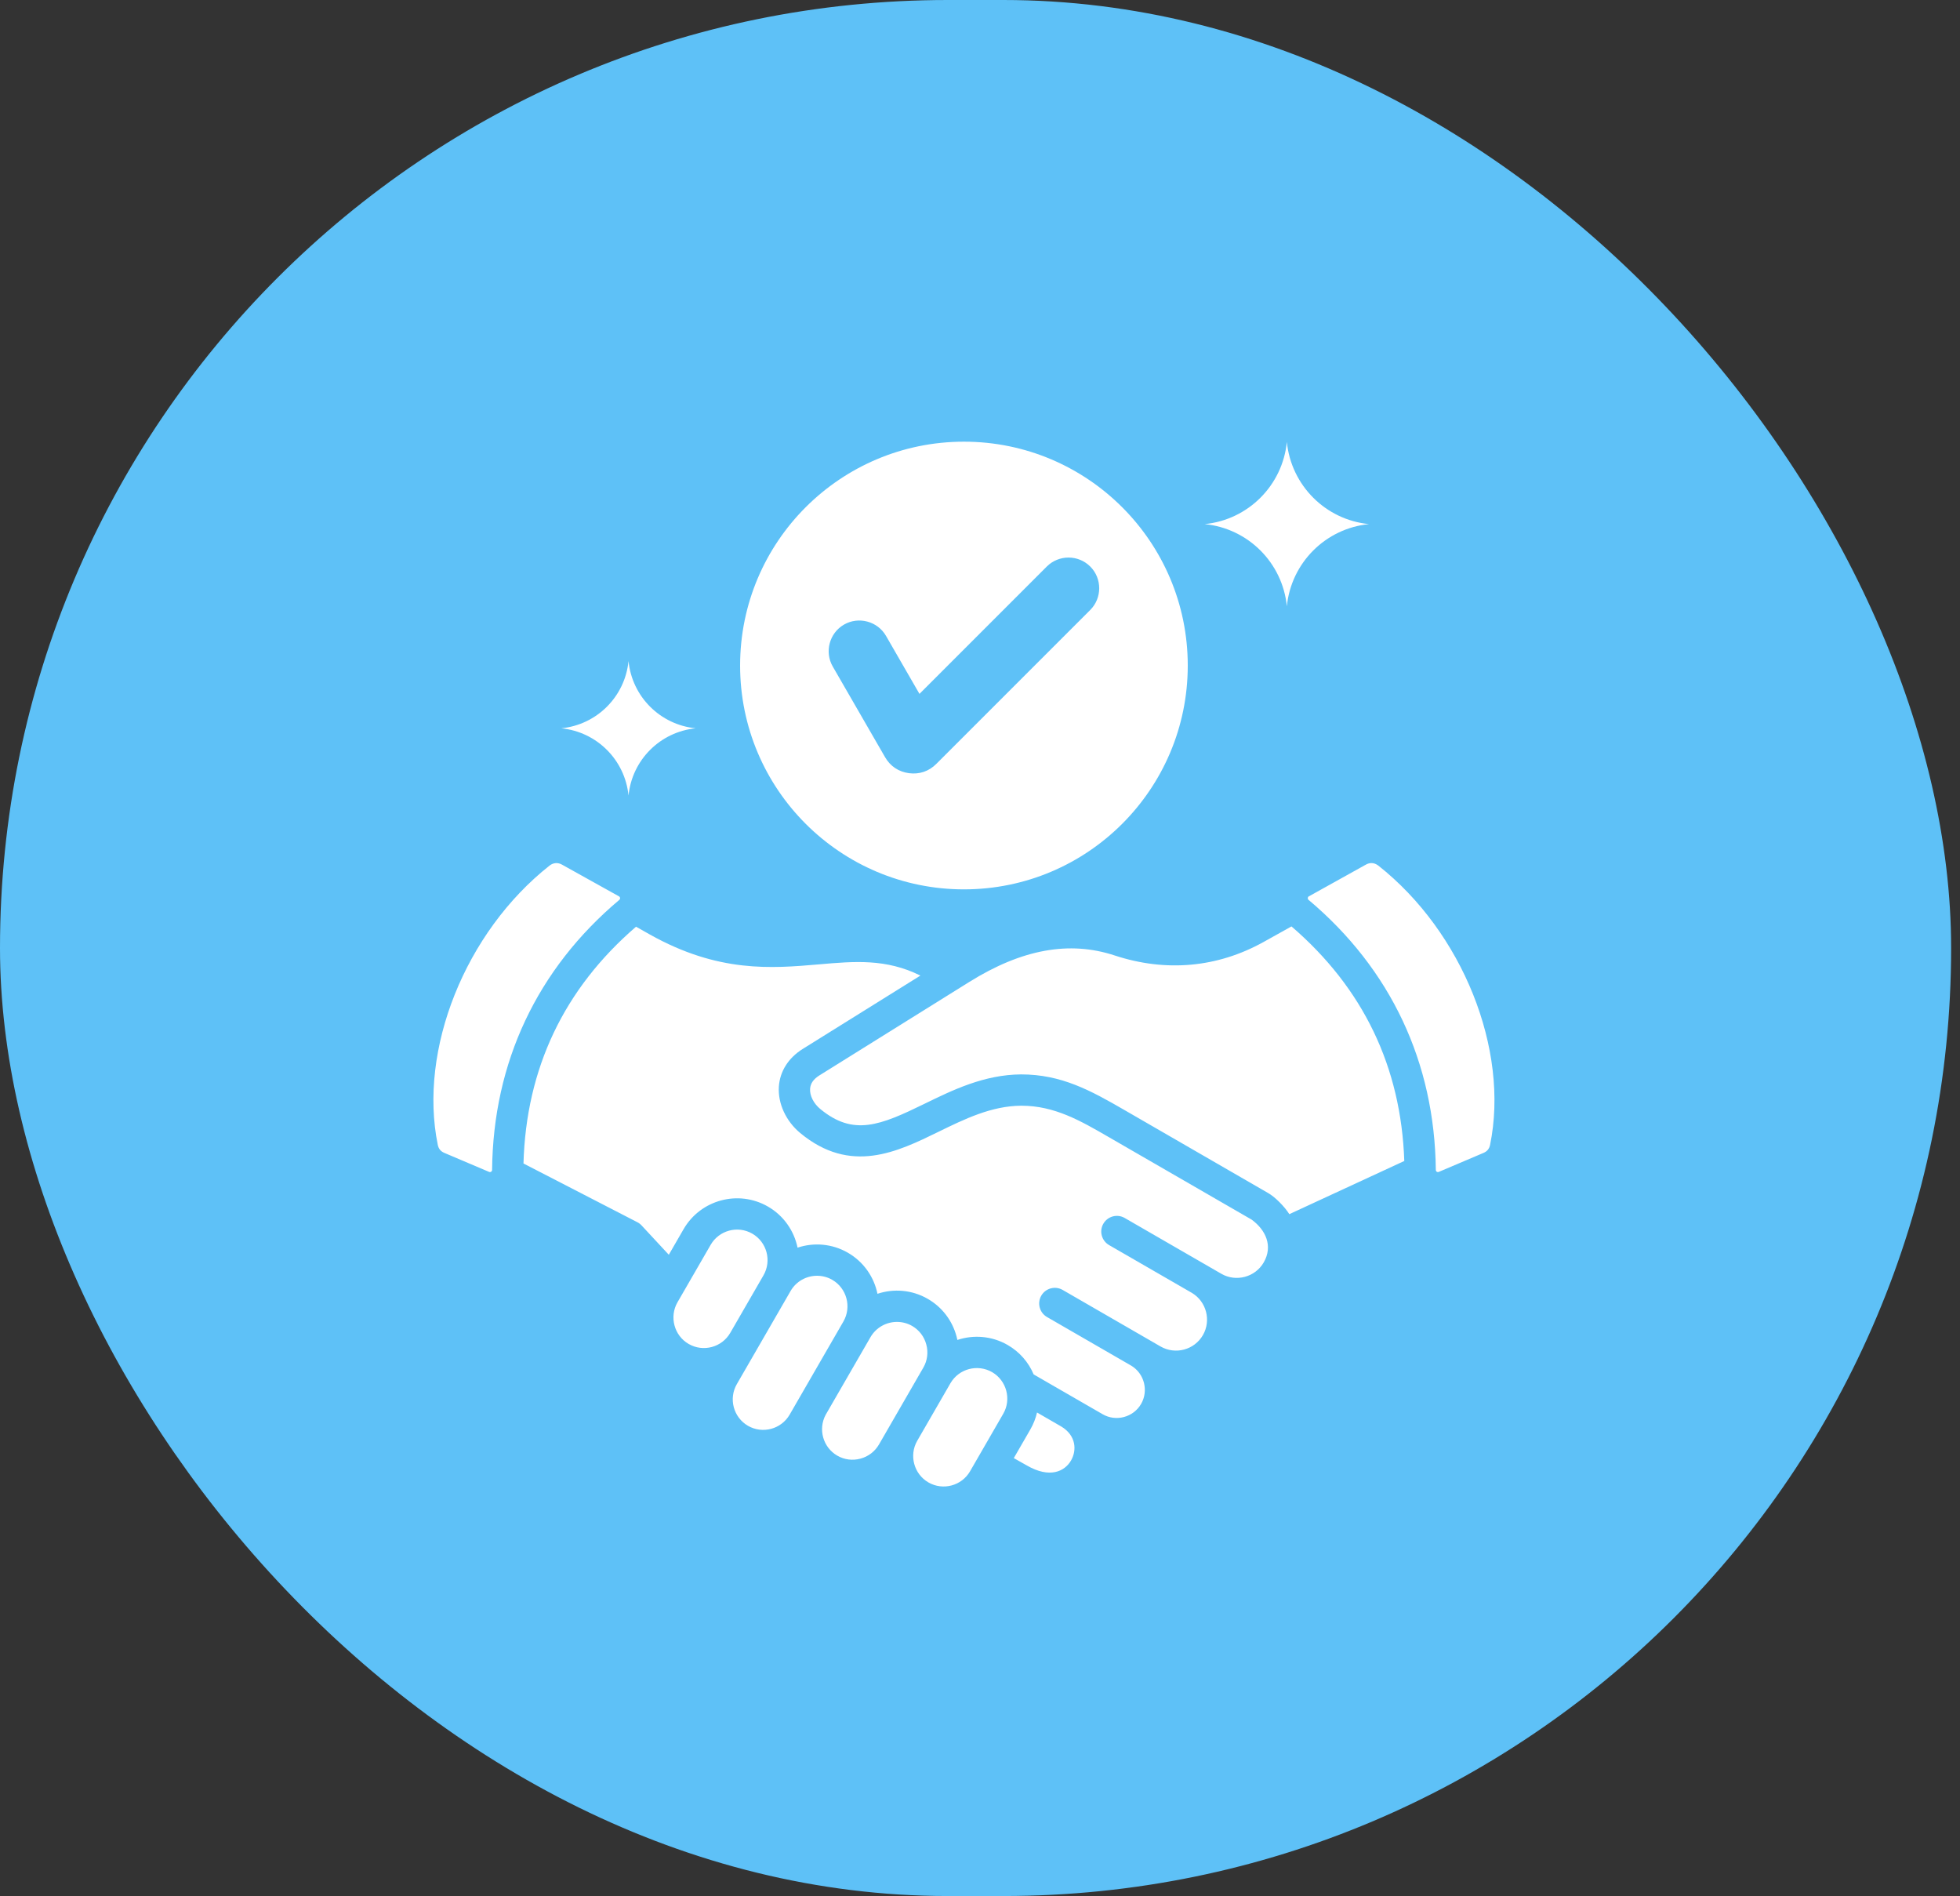
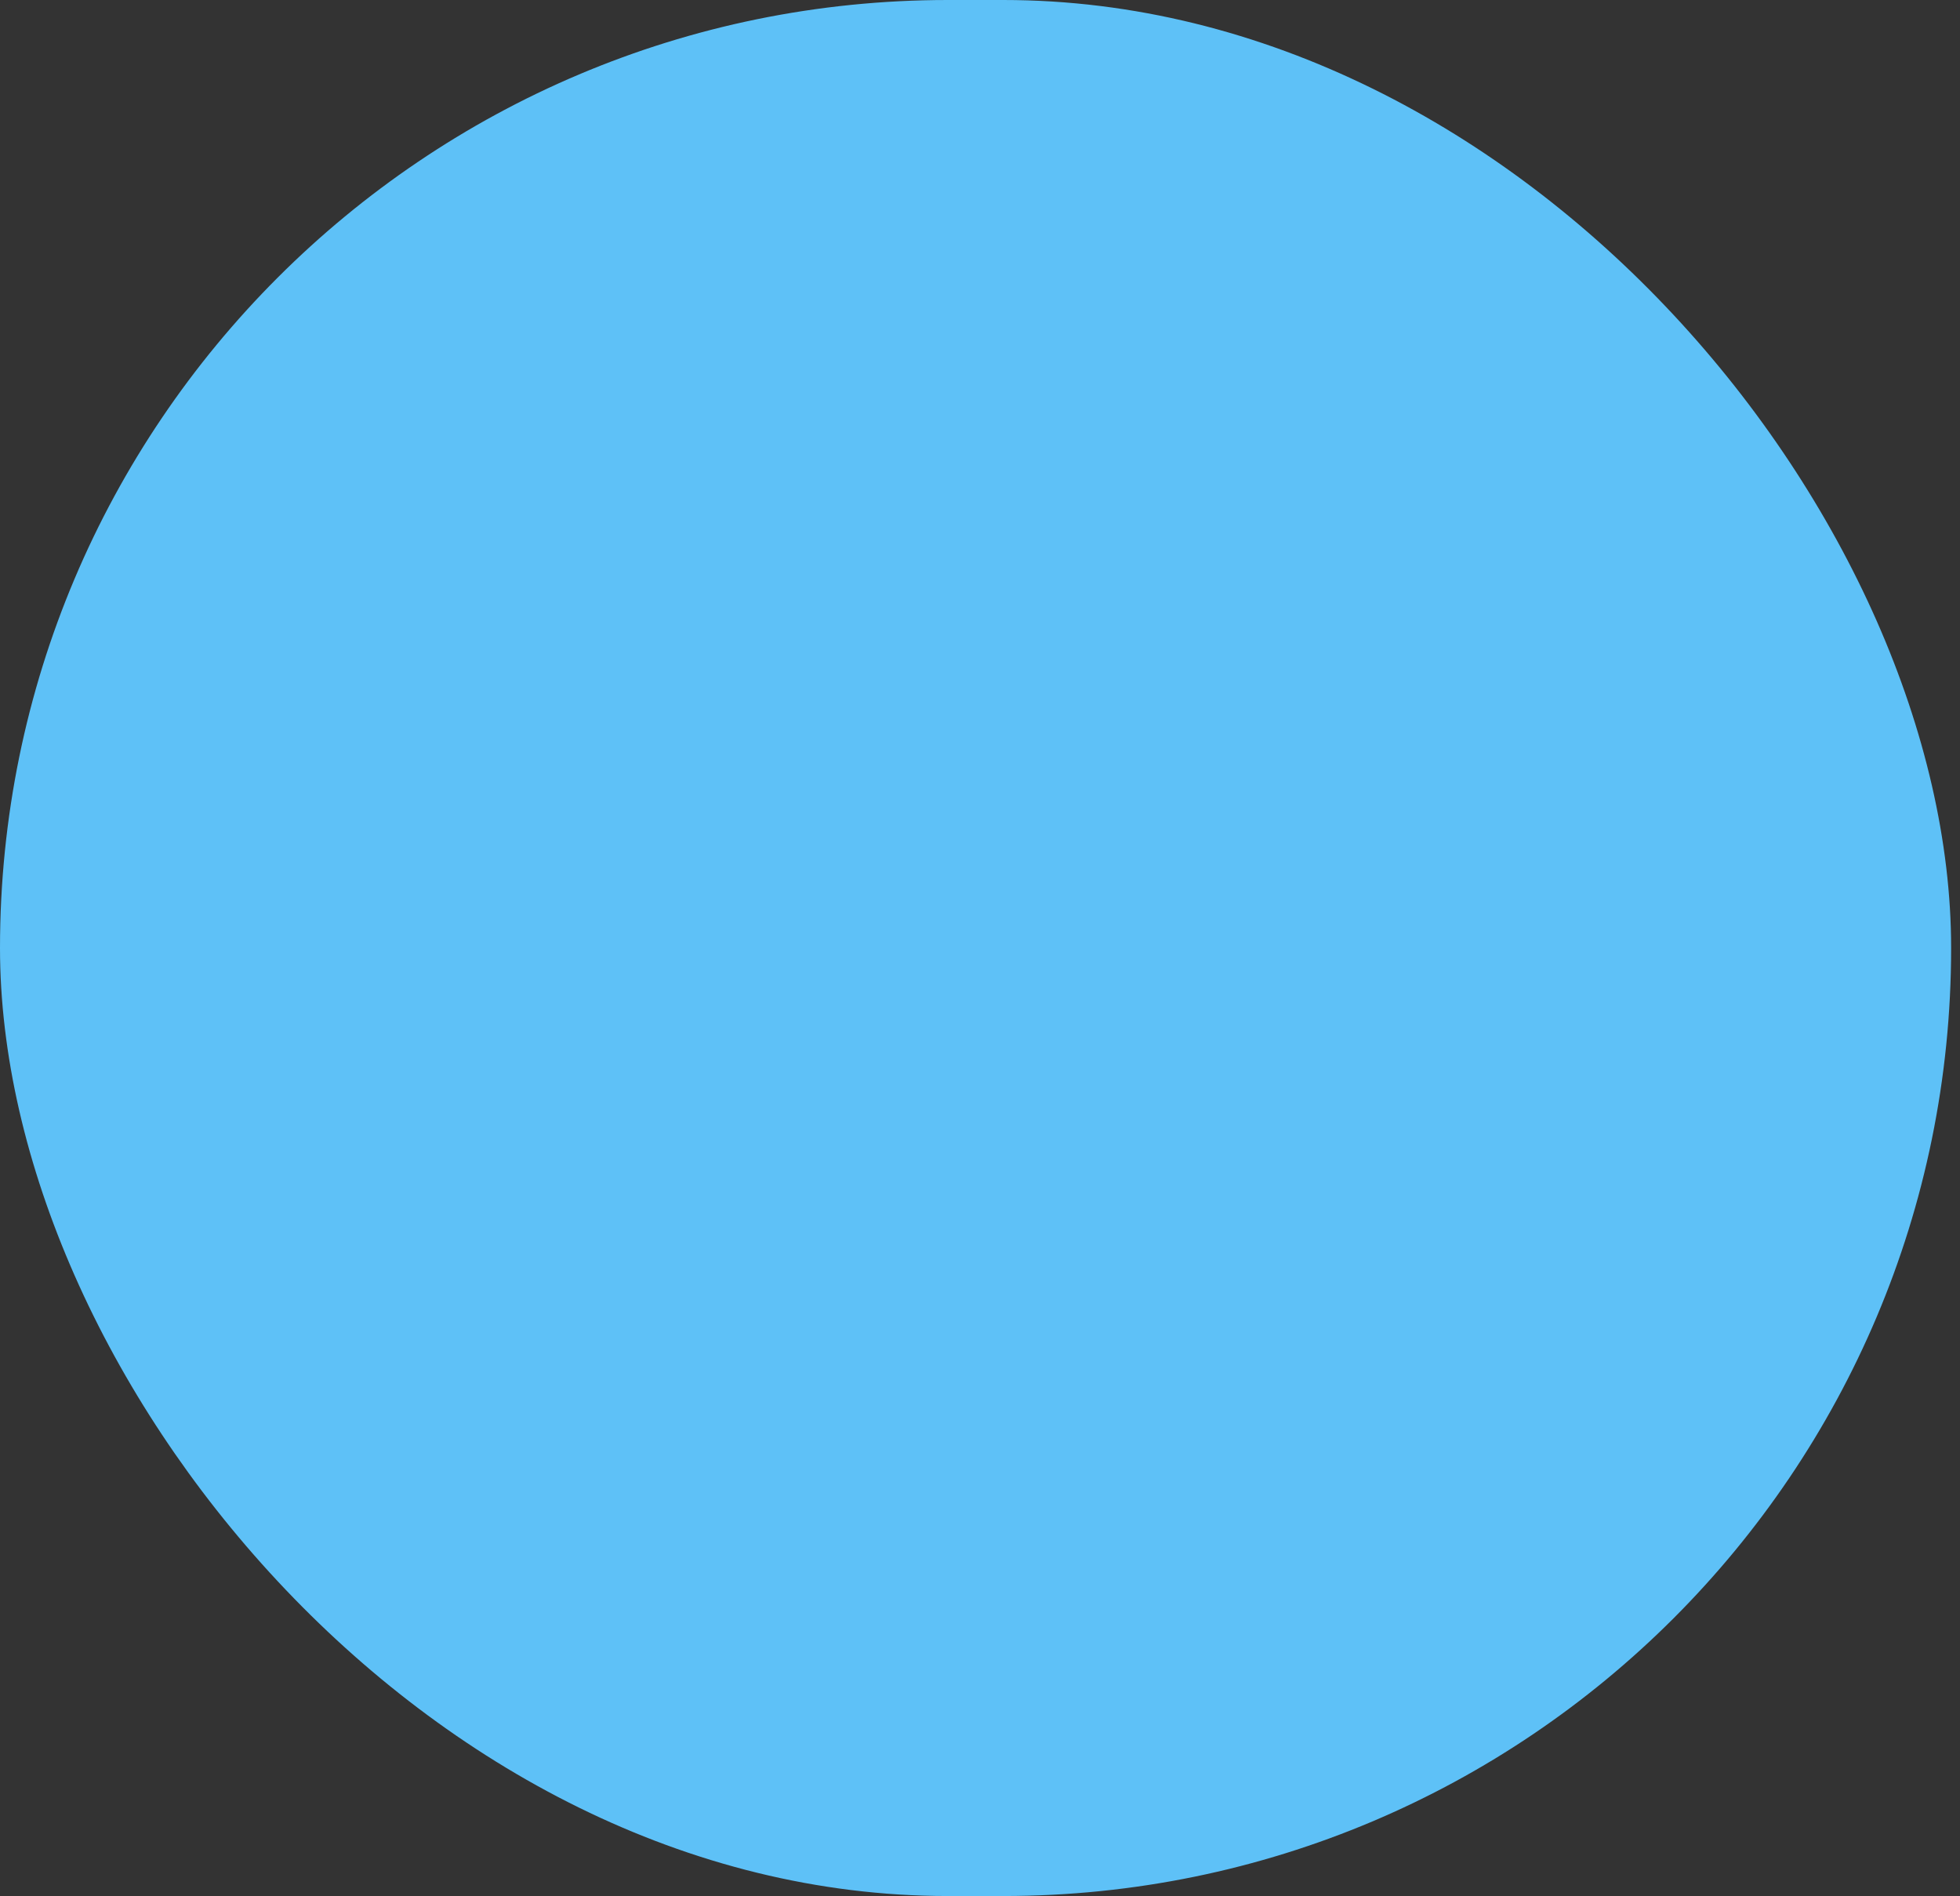
<svg xmlns="http://www.w3.org/2000/svg" width="61" height="59" viewBox="0 0 61 59" fill="none">
  <rect x="0" y="0" width="61" height="59" fill="#333333" stroke="none" />
  <rect width="60.724" height="59" rx="29.5" fill="#5EC1F7" />
  <g clip-path="url(#clip0_49_269)">
-     <path fill-rule="evenodd" clip-rule="evenodd" d="M23.761 39.686L22.729 41.473C22.468 41.927 21.886 42.083 21.433 41.821C20.981 41.561 20.825 40.975 21.085 40.524L22.117 38.737C22.379 38.283 22.961 38.127 23.414 38.389C23.867 38.651 24.023 39.233 23.761 39.686V39.686ZM25.901 39.825C25.752 39.739 25.589 39.699 25.428 39.699C25.1 39.699 24.78 39.869 24.605 40.173L22.932 43.071C22.67 43.524 22.827 44.106 23.279 44.368C23.732 44.629 24.314 44.474 24.576 44.02L26.249 41.122C26.51 40.669 26.354 40.087 25.901 39.825L25.901 39.825ZM19.273 28.003C19.311 27.97 19.306 27.915 19.262 27.891L17.488 26.904C17.36 26.833 17.221 26.844 17.105 26.934C14.482 29.003 13.018 32.659 13.625 35.626C13.649 35.746 13.715 35.827 13.828 35.875L15.22 36.466C15.267 36.486 15.315 36.455 15.315 36.404C15.349 33.059 16.717 30.154 19.273 28.003V28.003ZM28.829 41.839C28.764 41.592 28.607 41.388 28.389 41.261C28.24 41.175 28.076 41.135 27.916 41.135C27.588 41.135 27.268 41.305 27.092 41.609L25.697 44.025C25.456 44.475 25.614 45.04 26.059 45.297C26.277 45.423 26.533 45.456 26.779 45.39C27.025 45.324 27.229 45.167 27.356 44.949L28.736 42.558C28.862 42.34 28.896 42.084 28.829 41.839ZM38.954 37.952L34.504 35.382C33.634 34.879 32.824 34.407 31.785 34.407C30.858 34.412 30.018 34.823 29.206 35.22C27.925 35.846 26.473 36.555 24.905 35.257C24.46 34.888 24.206 34.336 24.24 33.814C24.272 33.336 24.537 32.918 24.987 32.638L28.645 30.358C27.577 29.827 26.594 29.912 25.485 30.009C24.019 30.135 22.358 30.28 20.213 29.073L19.795 28.837C17.552 30.77 16.374 33.248 16.292 36.205L19.831 38.03C19.882 38.055 19.927 38.089 19.965 38.13L20.815 39.045L21.274 38.25C21.804 37.332 22.982 37.016 23.901 37.546C24.395 37.831 24.714 38.304 24.822 38.824C25.325 38.657 25.894 38.697 26.388 38.982C26.882 39.267 27.202 39.74 27.309 40.26C27.812 40.093 28.382 40.133 28.875 40.418C29.319 40.674 29.636 41.089 29.77 41.586C29.779 41.623 29.788 41.659 29.796 41.696C30.299 41.529 30.869 41.569 31.363 41.854C31.728 42.066 32.009 42.385 32.17 42.769L34.316 44.007C34.732 44.249 35.274 44.104 35.514 43.687C35.75 43.278 35.616 42.747 35.213 42.5L32.586 40.983C32.353 40.849 32.273 40.551 32.407 40.318C32.542 40.085 32.84 40.006 33.073 40.14C34.088 40.726 35.104 41.313 36.119 41.899C36.58 42.165 37.172 42.007 37.438 41.545C37.701 41.091 37.546 40.5 37.095 40.232L34.517 38.744C34.285 38.609 34.204 38.312 34.339 38.079C34.474 37.846 34.771 37.766 35.004 37.901C36.006 38.48 37.009 39.059 38.011 39.637C38.47 39.902 39.065 39.743 39.33 39.284C39.624 38.775 39.395 38.274 38.954 37.952V37.952ZM42.895 26.934C42.829 26.884 42.757 26.857 42.683 26.857C42.625 26.857 42.568 26.873 42.512 26.904L40.737 27.891C40.713 27.904 40.705 27.916 40.703 27.944C40.7 27.972 40.705 27.985 40.727 28.003C43.283 30.154 44.651 33.059 44.686 36.404C44.686 36.455 44.733 36.486 44.78 36.466L46.172 35.875C46.284 35.828 46.35 35.746 46.375 35.626C46.982 32.659 45.518 29.004 42.895 26.934ZM40.194 28.828L39.324 29.313C37.887 30.112 36.285 30.256 34.692 29.732C33.282 29.267 31.803 29.536 30.168 30.555L25.502 33.464C25.318 33.579 25.223 33.715 25.212 33.88C25.197 34.091 25.321 34.337 25.526 34.507C26.56 35.363 27.393 35.022 28.778 34.345C29.646 33.921 30.63 33.44 31.779 33.433C33.034 33.433 33.941 33.932 34.991 34.539L39.463 37.122C39.69 37.249 39.988 37.559 40.127 37.782L43.705 36.127C43.605 33.199 42.425 30.746 40.194 28.828ZM33.033 44.392L32.275 43.954C32.233 44.137 32.163 44.314 32.067 44.481L31.552 45.373L31.958 45.602C32.67 46.013 33.135 45.79 33.334 45.446C33.515 45.132 33.495 44.672 33.033 44.392H33.033ZM30.876 42.697C30.424 42.439 29.843 42.589 29.579 43.045L28.547 44.833C28.286 45.285 28.442 45.868 28.895 46.13C29.348 46.391 29.93 46.235 30.191 45.782L31.223 43.994C31.485 43.543 31.327 42.959 30.876 42.697ZM23.034 20.71C23.034 16.863 26.153 13.744 30 13.744C33.847 13.744 36.966 16.863 36.966 20.71C36.966 24.557 33.847 27.675 30 27.675C26.153 27.675 23.034 24.557 23.034 20.71ZM25.918 20.742L27.545 23.561C27.708 23.844 27.968 24.017 28.291 24.06C28.614 24.102 28.91 24.002 29.14 23.771L33.931 18.981C34.303 18.609 34.303 18 33.931 17.629C33.559 17.257 32.951 17.257 32.579 17.629L28.616 21.592L27.574 19.786C27.311 19.331 26.722 19.174 26.267 19.436C25.812 19.699 25.655 20.287 25.918 20.742L25.918 20.742ZM40.05 18.866C40.184 17.513 41.254 16.443 42.606 16.309C41.254 16.175 40.184 15.105 40.05 13.752C39.916 15.105 38.846 16.175 37.493 16.309C38.846 16.443 39.916 17.513 40.05 18.866ZM19.561 24.755C19.671 23.648 20.546 22.773 21.653 22.663C20.546 22.553 19.671 21.678 19.561 20.571C19.451 21.678 18.576 22.553 17.469 22.663C18.576 22.773 19.451 23.648 19.561 24.755Z" fill="white" />
-   </g>
+     </g>
  <defs>
    <clipPath id="clip0_49_269">
      <rect width="34" height="34" fill="white" transform="translate(13 13)" />
    </clipPath>
  </defs>
</svg>